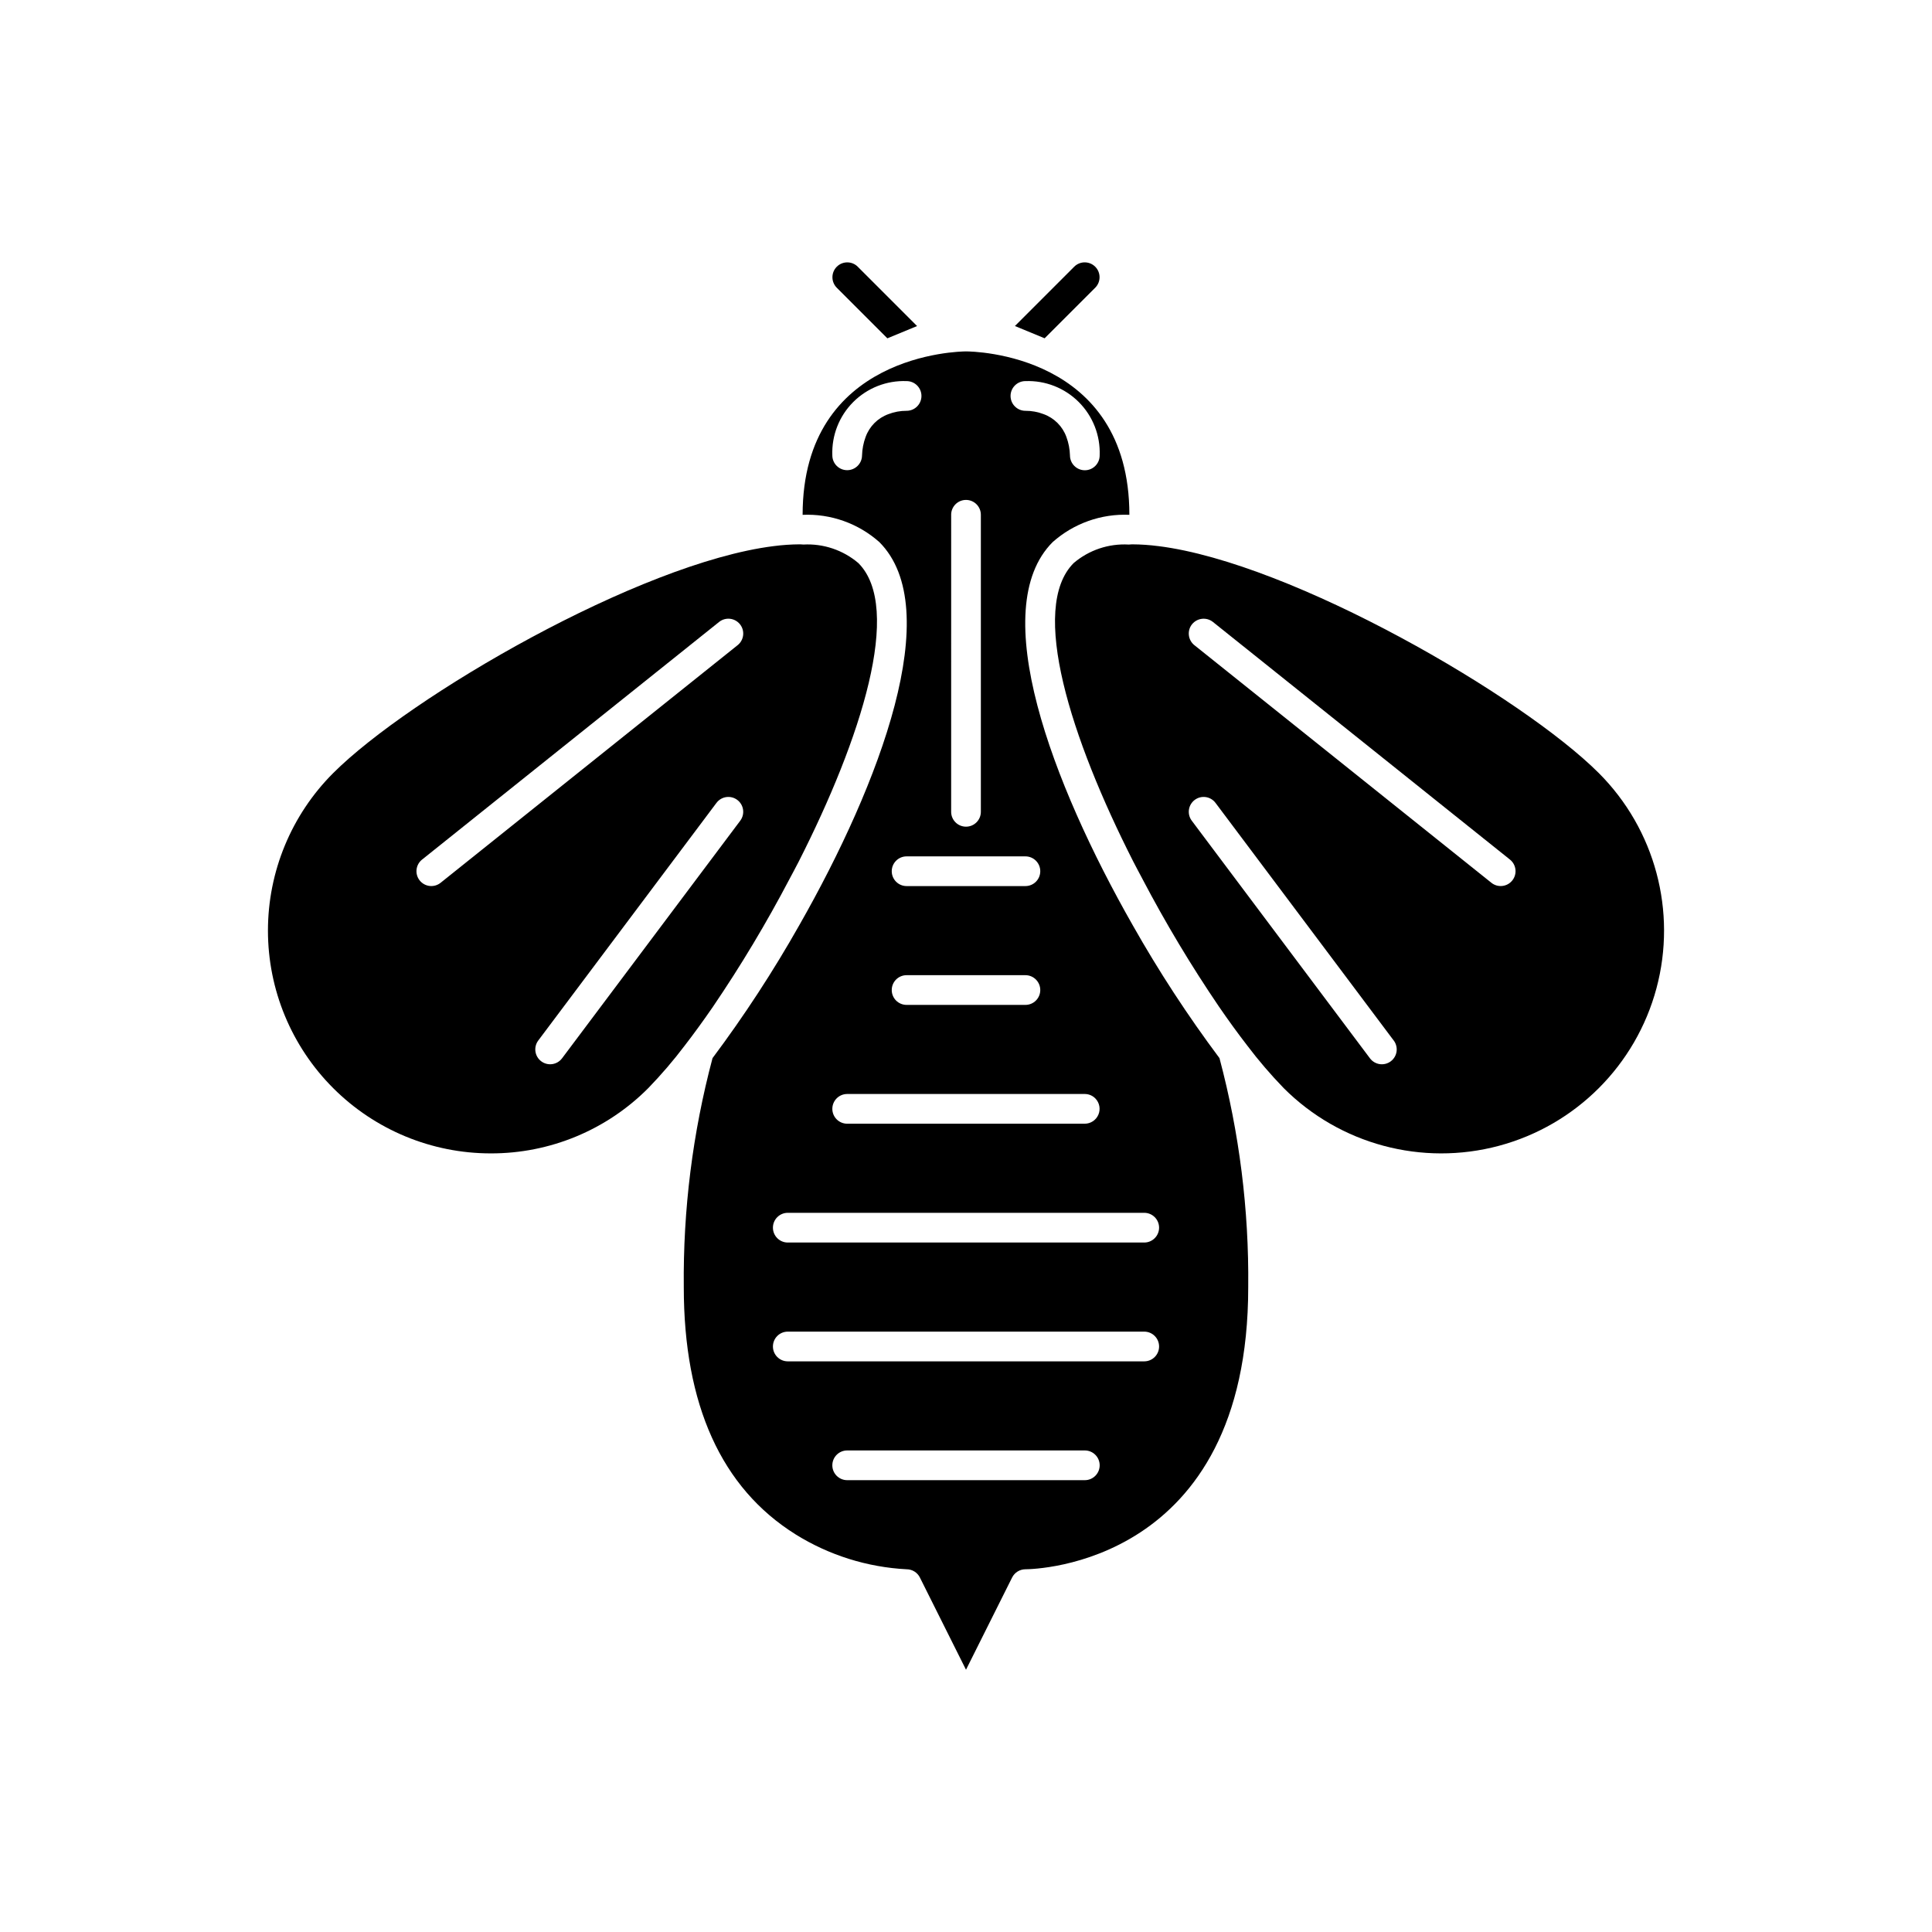
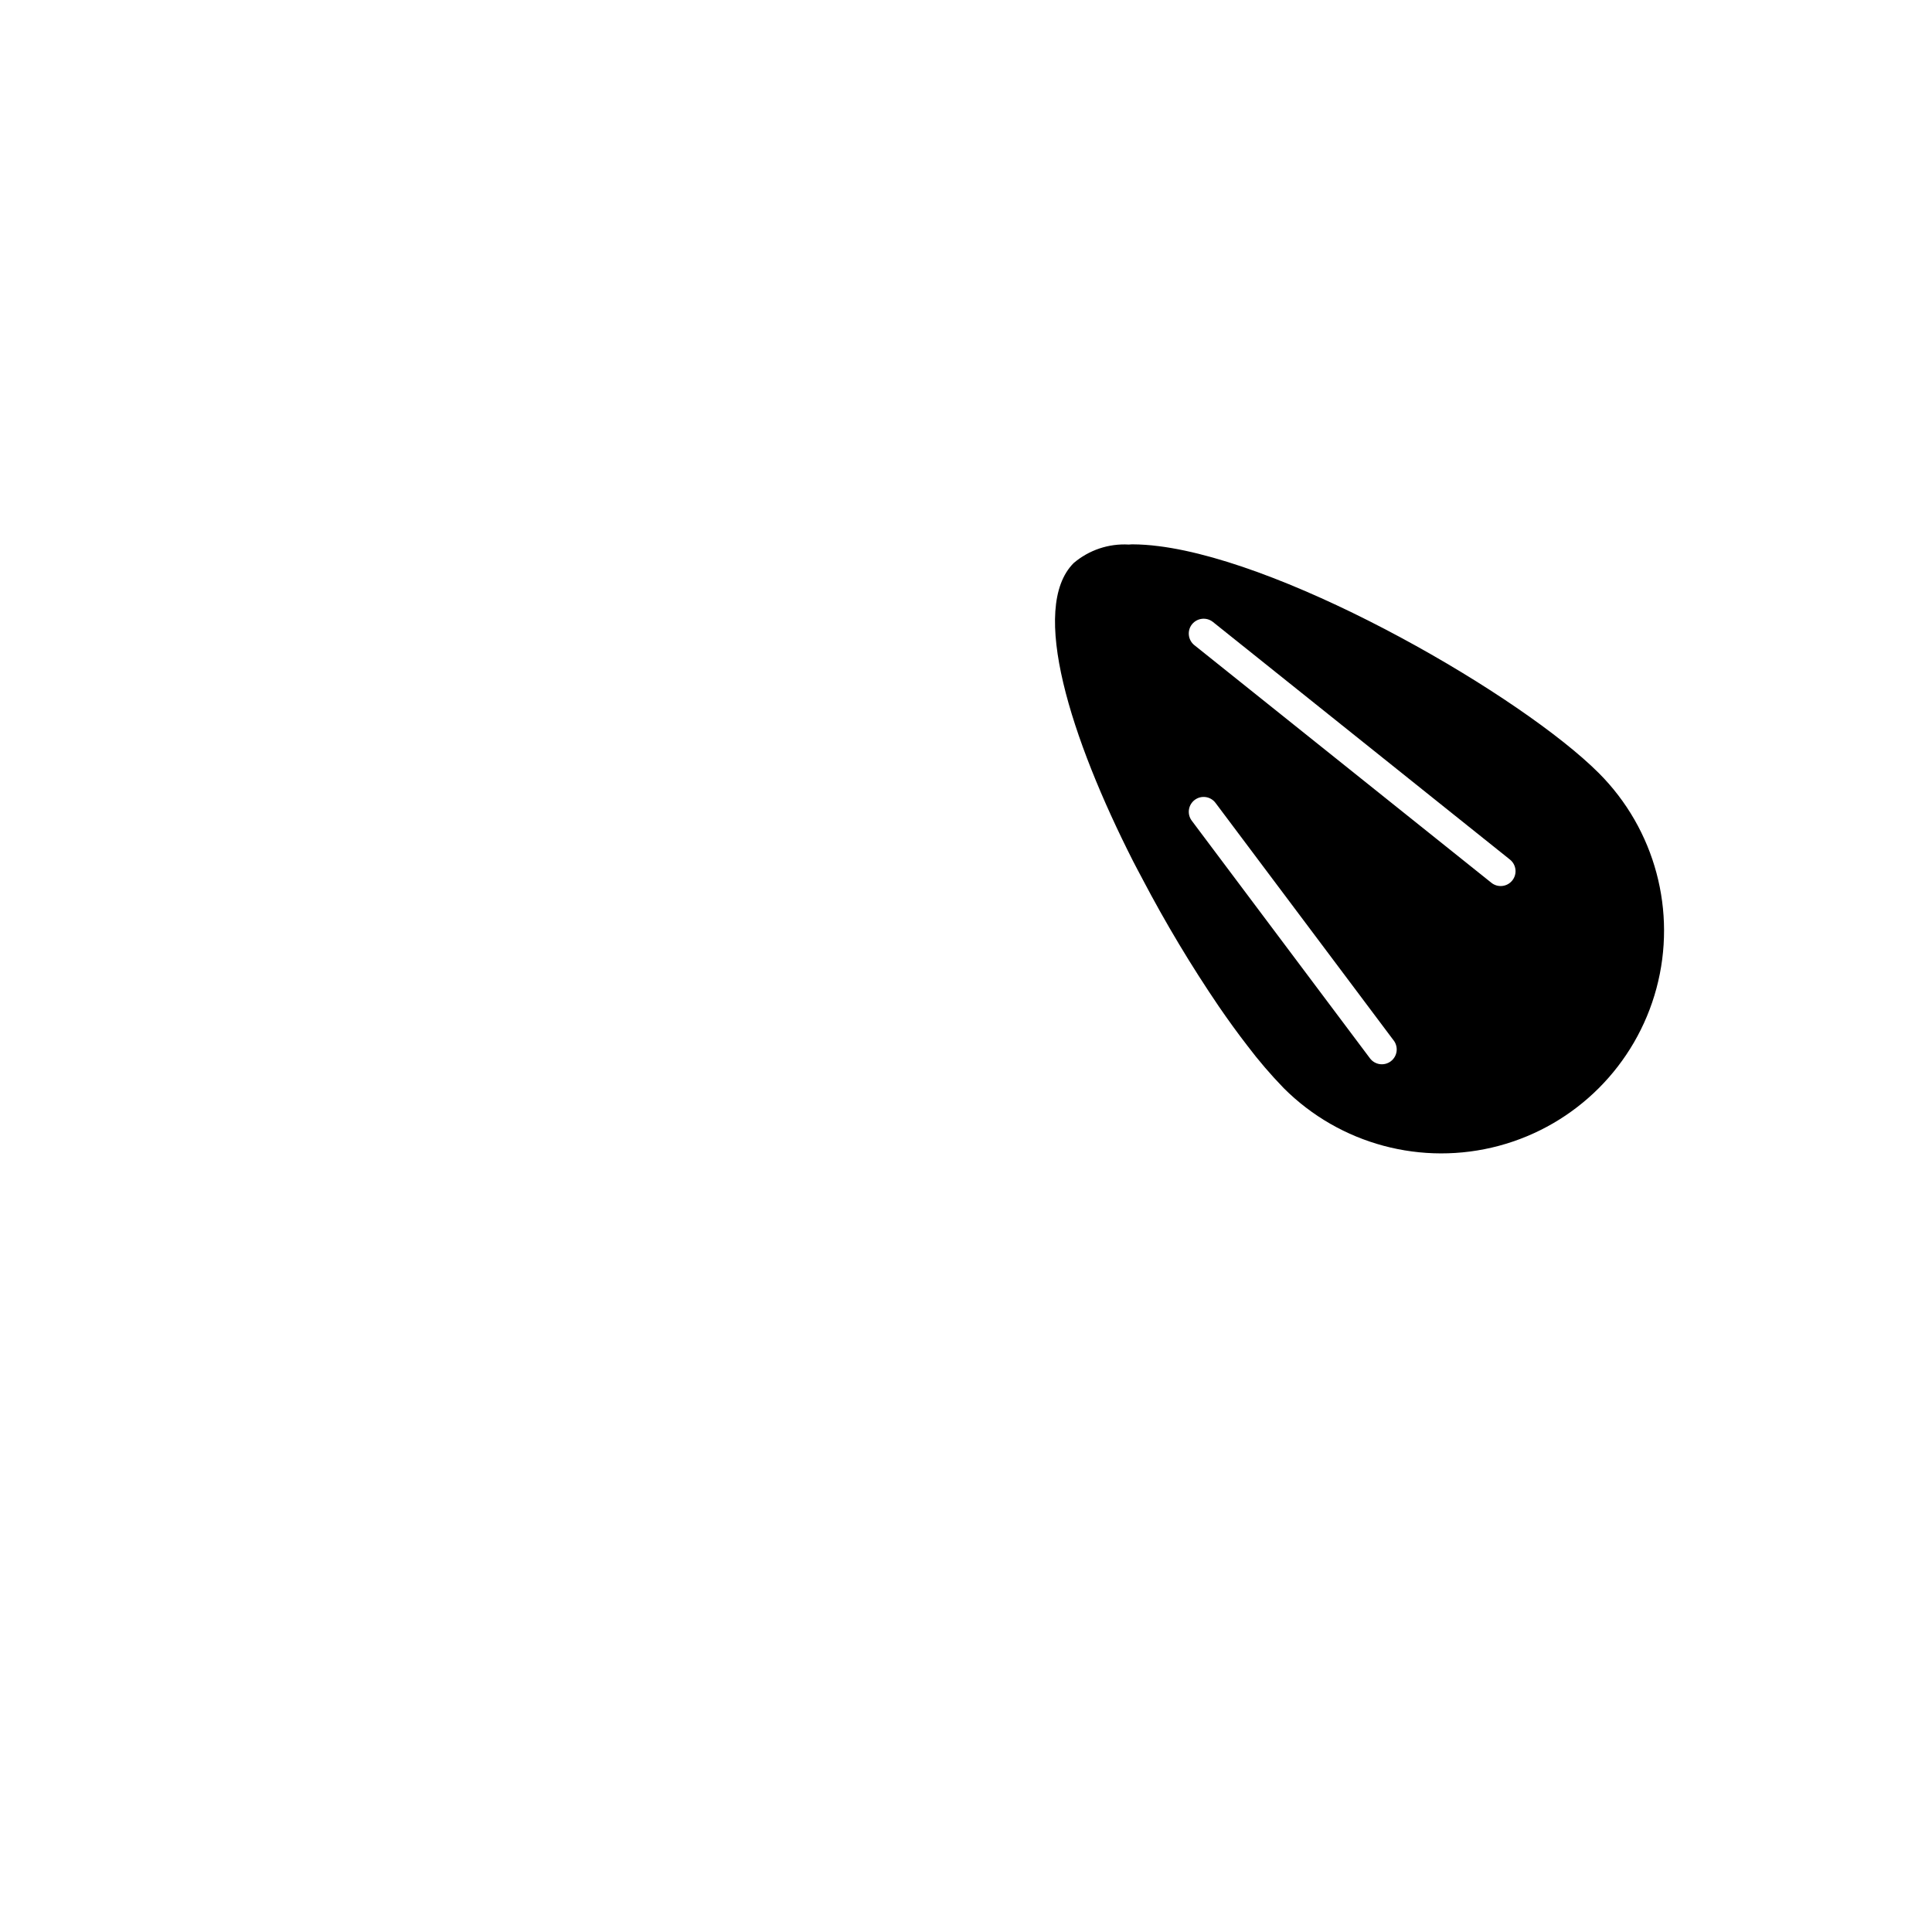
<svg xmlns="http://www.w3.org/2000/svg" fill="#000000" width="800px" height="800px" version="1.1" viewBox="144 144 512 512">
  <g>
-     <path d="m355.83 389.17c-6.91 12.227-14.594 24-23.004 35.246-5.266 19.789-7.828 40.203-7.617 60.68 0 31.199 9.973 53.246 29.645 65.539v0.004c8.863 5.512 18.977 8.691 29.402 9.234 1.492 0 2.856 0.844 3.519 2.176l8.922 17.844 3.305 6.602 12.223-24.445c0.668-1.328 2.023-2.168 3.512-2.176 2.41-0.012 59.055-1.086 59.055-74.777v0.004c0.215-20.48-2.348-40.895-7.617-60.684-8.41-11.246-16.094-23.02-23.004-35.246-21.41-37.598-38.879-83.84-21.195-101.52 5.578-4.953 12.867-7.543 20.32-7.219v-0.008c0-42.789-41.496-43.297-43.293-43.297-1.789 0.008-43.301 0.656-43.301 43.297v0.012h0.004c7.453-0.328 14.742 2.262 20.32 7.215 17.684 17.684 0.215 63.926-21.195 101.52zm75.66 147.09h-62.977c-2.176 0-3.938-1.766-3.938-3.938 0-2.176 1.762-3.938 3.938-3.938h62.977c2.172 0 3.934 1.762 3.934 3.938 0 2.172-1.762 3.938-3.934 3.938zm15.742-31.488h-94.465c-2.172 0-3.934-1.766-3.934-3.938 0-2.176 1.762-3.938 3.934-3.938h94.465c2.176 0 3.938 1.762 3.938 3.938 0 2.172-1.762 3.938-3.938 3.938zm0-39.359v-0.004c2.176 0 3.938 1.766 3.938 3.938 0 2.176-1.762 3.938-3.938 3.938h-94.465c-2.172 0-3.934-1.762-3.934-3.938 0-2.172 1.762-3.938 3.934-3.938h94.465zm-12.914-30.266v-0.004c1.082 1.141 1.383 2.812 0.766 4.254-0.613 1.445-2.027 2.387-3.594 2.398h-62.977c-2.176 0-3.938-1.762-3.938-3.938 0-2.172 1.762-3.938 3.938-3.938h62.977c1.07 0.004 2.094 0.445 2.828 1.223zm-53.996-28.777c-0.004-1.043 0.41-2.047 1.148-2.785s1.742-1.152 2.785-1.152h31.488c2.176 0 3.938 1.766 3.938 3.938 0 2.176-1.762 3.938-3.938 3.938h-31.488c-1.043 0-2.047-0.414-2.785-1.152-0.738-0.738-1.152-1.742-1.148-2.785zm35.426-35.426-0.004 0.004c2.176 0 3.938 1.762 3.938 3.934 0 2.176-1.762 3.938-3.938 3.938h-31.488c-2.172 0-3.934-1.762-3.934-3.938 0-2.172 1.762-3.934 3.934-3.934h31.488zm0-125.95-0.004 0.004c5.277-0.203 10.402 1.809 14.137 5.543s5.742 8.859 5.543 14.137c0.008 2.172-1.75 3.941-3.926 3.945-2.172 0.004-3.941-1.754-3.945-3.926-0.047-1.68-0.367-3.336-0.953-4.91-1.016-2.809-3.231-5.023-6.039-6.039-1.539-0.59-3.172-0.887-4.816-0.879-2.172 0-3.938-1.762-3.938-3.938 0-2.172 1.766-3.934 3.938-3.934zm-19.68 35.426h-0.004c0-2.172 1.762-3.934 3.938-3.934 2.172 0 3.934 1.762 3.934 3.934v78.723c0 2.172-1.762 3.934-3.934 3.934-2.176 0-3.938-1.762-3.938-3.934zm-22.664-20.633h-0.004c-0.586 1.574-0.906 3.234-0.953 4.914-0.023 2.156-1.777 3.898-3.934 3.902h-0.023c-2.164-0.008-3.914-1.766-3.914-3.926-0.199-5.277 1.809-10.402 5.543-14.137 3.734-3.734 8.859-5.746 14.137-5.543 2.176 0 3.938 1.762 3.938 3.934 0 2.176-1.762 3.938-3.938 3.938-1.645-0.008-3.277 0.289-4.812 0.879-2.812 1.016-5.027 3.227-6.043 6.039z" />
    <path d="m428.54 293.21c-11.863 11.863-0.762 46.531 15.781 79.094 0.797 1.57 1.645 3.109 2.465 4.668h-0.004c6.109 11.648 12.875 22.938 20.27 33.816 2.551 3.719 5.039 7.141 7.465 10.27h-0.004c2.996 3.965 6.234 7.742 9.691 11.312 14.914 14.914 36.656 20.738 57.027 15.281 20.375-5.461 36.289-21.375 41.75-41.75 5.457-20.371-0.367-42.109-15.281-57.027-20.176-20.176-81.098-55.688-116.72-60.148l-0.004 0.004c-2.297-0.301-4.609-0.461-6.93-0.473-0.332 0-0.617 0.051-0.941 0.059v-0.004c-5.305-0.297-10.52 1.457-14.566 4.898zm84.027 132.05c-0.836 0.625-1.883 0.895-2.918 0.746-1.031-0.148-1.965-0.699-2.59-1.535l-47.23-62.977c-0.629-0.836-0.895-1.883-0.75-2.918 0.148-1.031 0.703-1.965 1.535-2.59 1.738-1.305 4.207-0.953 5.508 0.789l47.23 62.977 0.004-0.004c0.625 0.836 0.895 1.887 0.75 2.918-0.148 1.035-0.703 1.969-1.539 2.594zm-52.668-115.82c1.363-1.691 3.836-1.965 5.535-0.617l78.719 62.977h0.004c1.695 1.359 1.973 3.836 0.613 5.535-1.359 1.699-3.836 1.973-5.535 0.613l-78.719-62.977v0.004c-1.695-1.363-1.973-3.84-0.617-5.539z" />
-     <path d="m274.05 449.66c15.668 0.043 30.699-6.184 41.746-17.293 3.461-3.57 6.695-7.348 9.691-11.312 2.422-3.137 4.91-6.562 7.465-10.27v-0.004c7.391-10.875 14.156-22.168 20.266-33.812 0.82-1.559 1.668-3.098 2.465-4.668 16.543-32.562 27.641-67.23 15.781-79.094h-0.004c-4.047-3.438-9.262-5.191-14.566-4.898-0.324-0.008-0.609-0.059-0.941-0.059v0.004c-2.316 0.012-4.633 0.172-6.93 0.473-35.621 4.461-96.547 39.969-116.72 60.148v-0.004c-11.074 11.074-17.293 26.09-17.293 41.75 0 15.656 6.219 30.672 17.293 41.746 11.07 11.07 26.086 17.293 41.746 17.293zm66.125-88.168-47.23 62.977h-0.004c-1.301 1.738-3.769 2.09-5.508 0.785-1.738-1.301-2.09-3.769-0.789-5.508l47.23-62.977h0.004c1.301-1.738 3.769-2.09 5.508-0.785 1.738 1.301 2.09 3.769 0.789 5.508zm-84.328 10.309 78.719-62.977c1.699-1.359 4.176-1.082 5.535 0.613 1.359 1.699 1.082 4.18-0.617 5.535l-78.719 62.977c-0.816 0.652-1.855 0.957-2.894 0.84-1.039-0.113-1.988-0.637-2.641-1.453-1.359-1.699-1.082-4.176 0.617-5.535z" />
-     <path d="m379.16 233.66 7.875-3.254-15.742-15.742v-0.004c-1.539-1.512-4.012-1.5-5.539 0.027-1.523 1.527-1.535 3.996-0.027 5.539z" />
-     <path d="m434.27 220.22c1.512-1.543 1.496-4.012-0.027-5.539-1.527-1.523-3.996-1.539-5.539-0.027l-15.742 15.742 7.875 3.254z" />
  </g>
</svg>